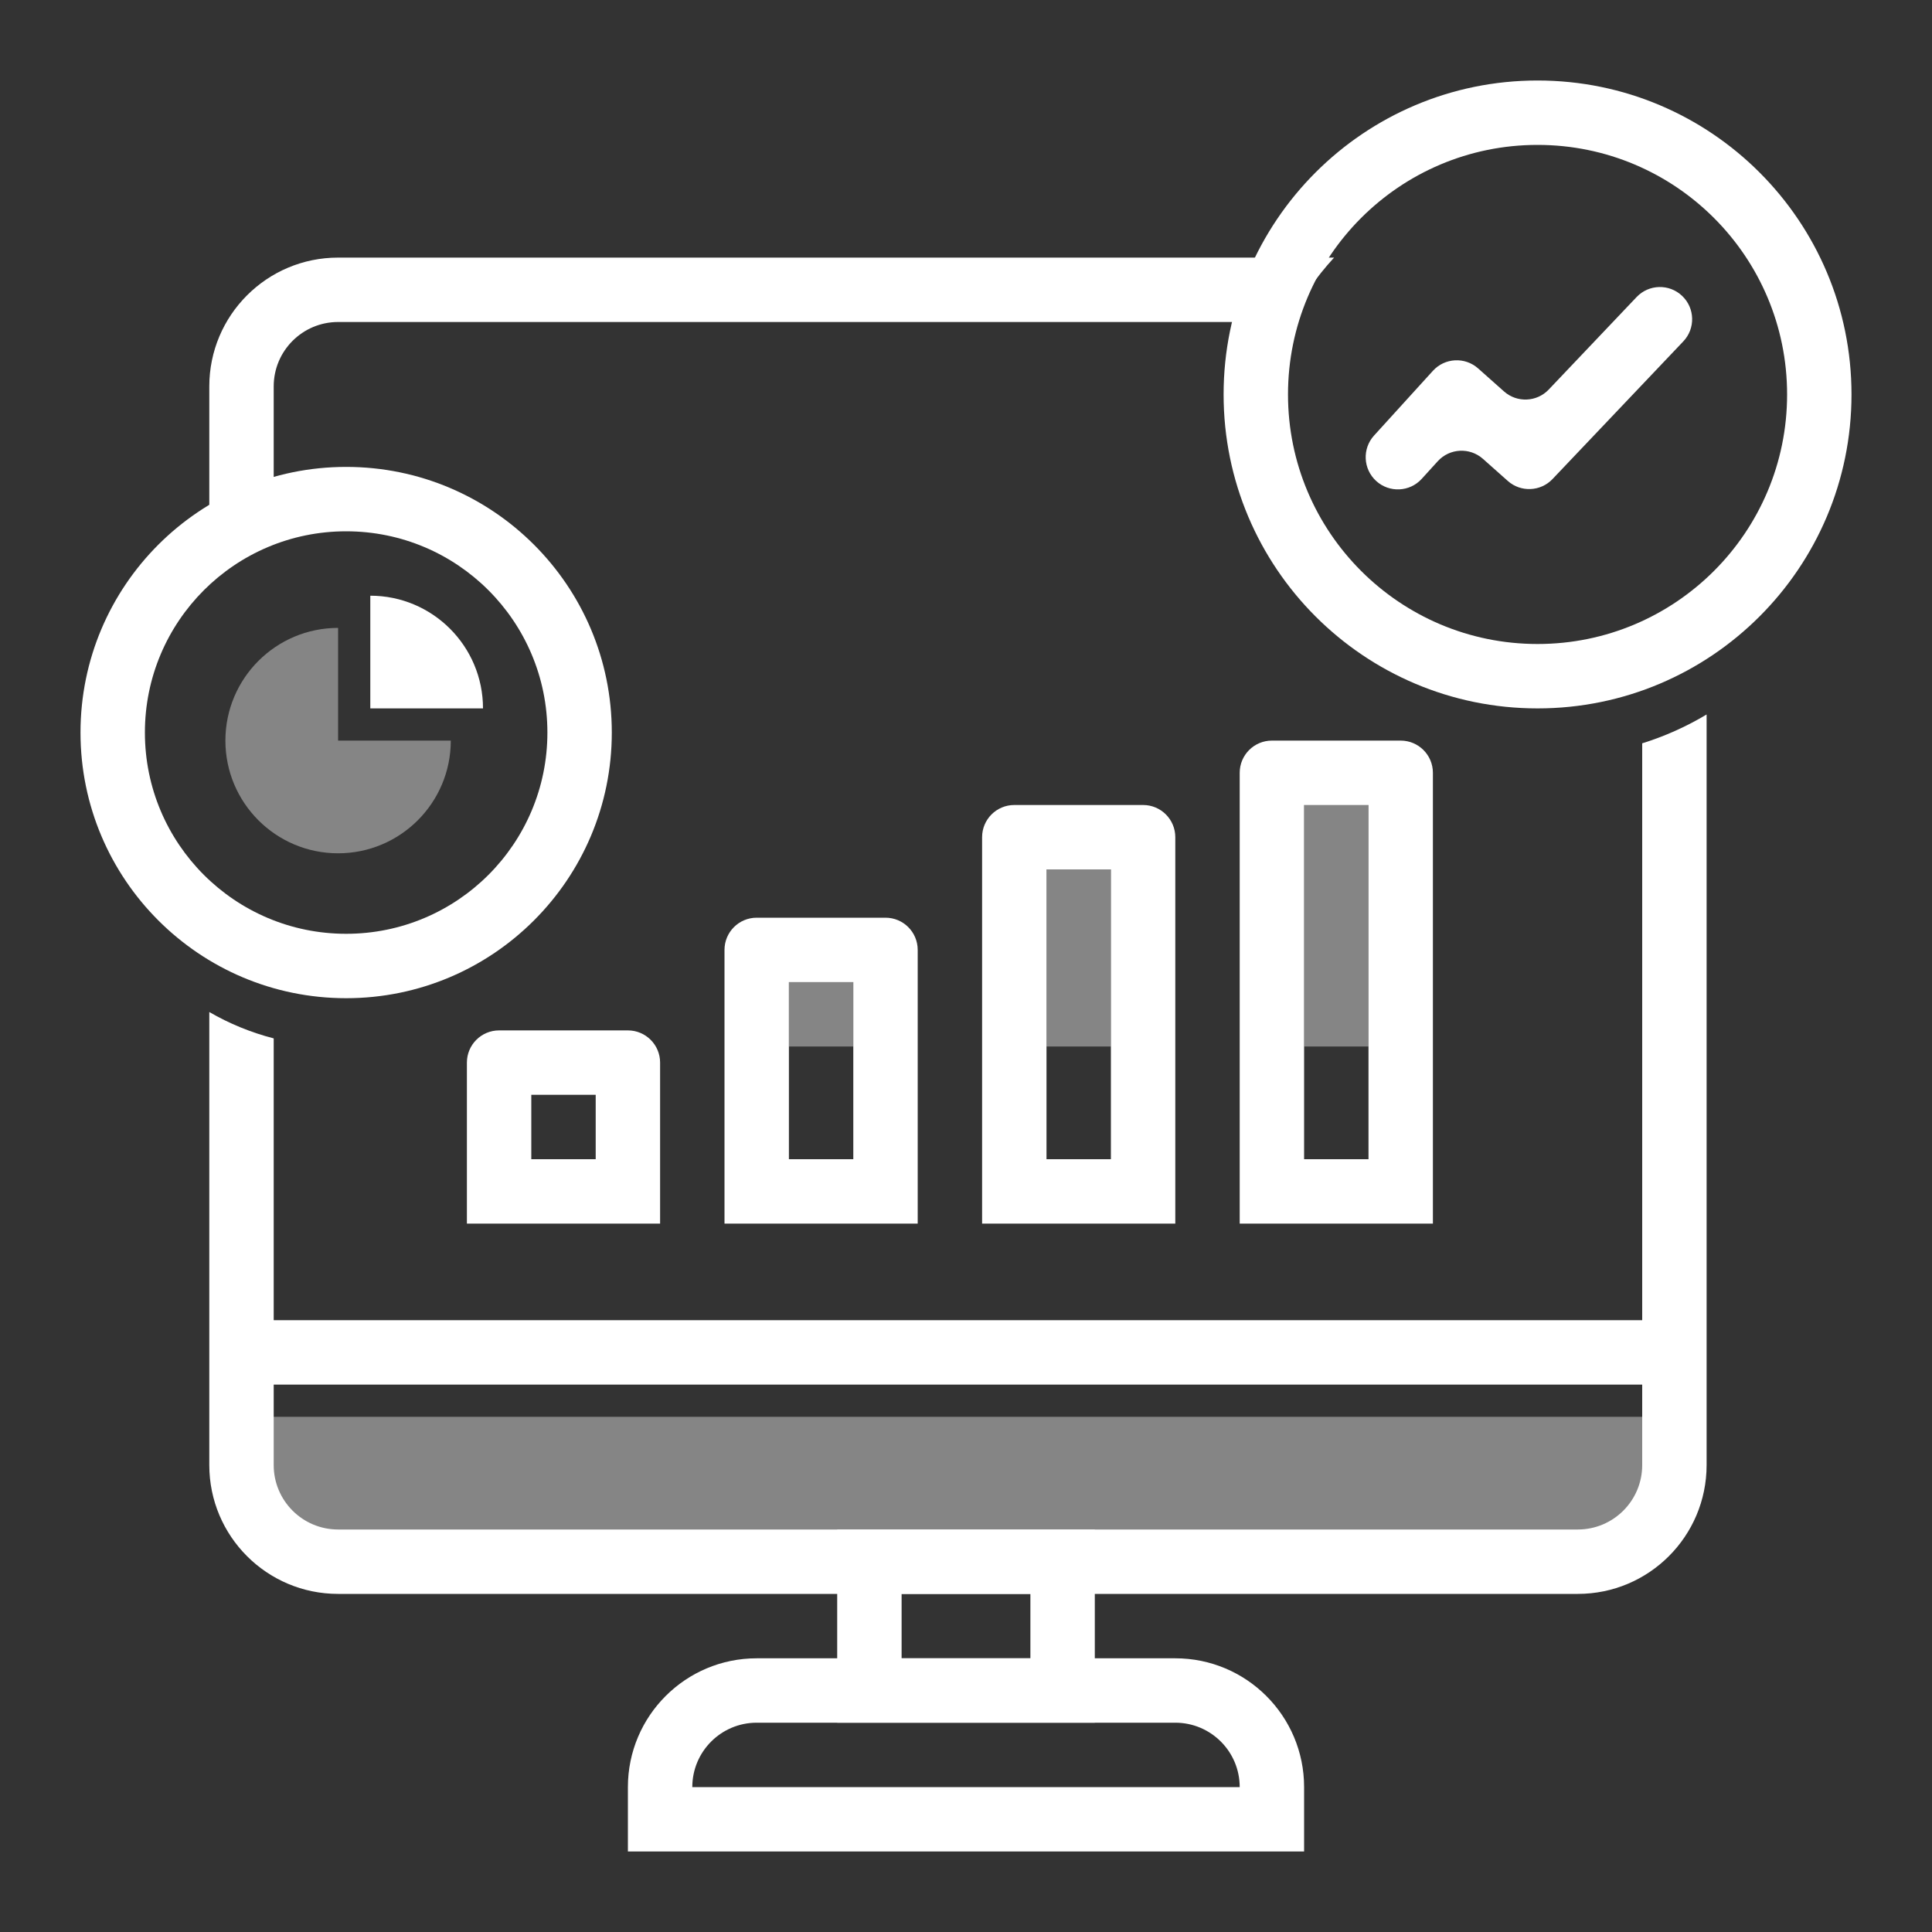
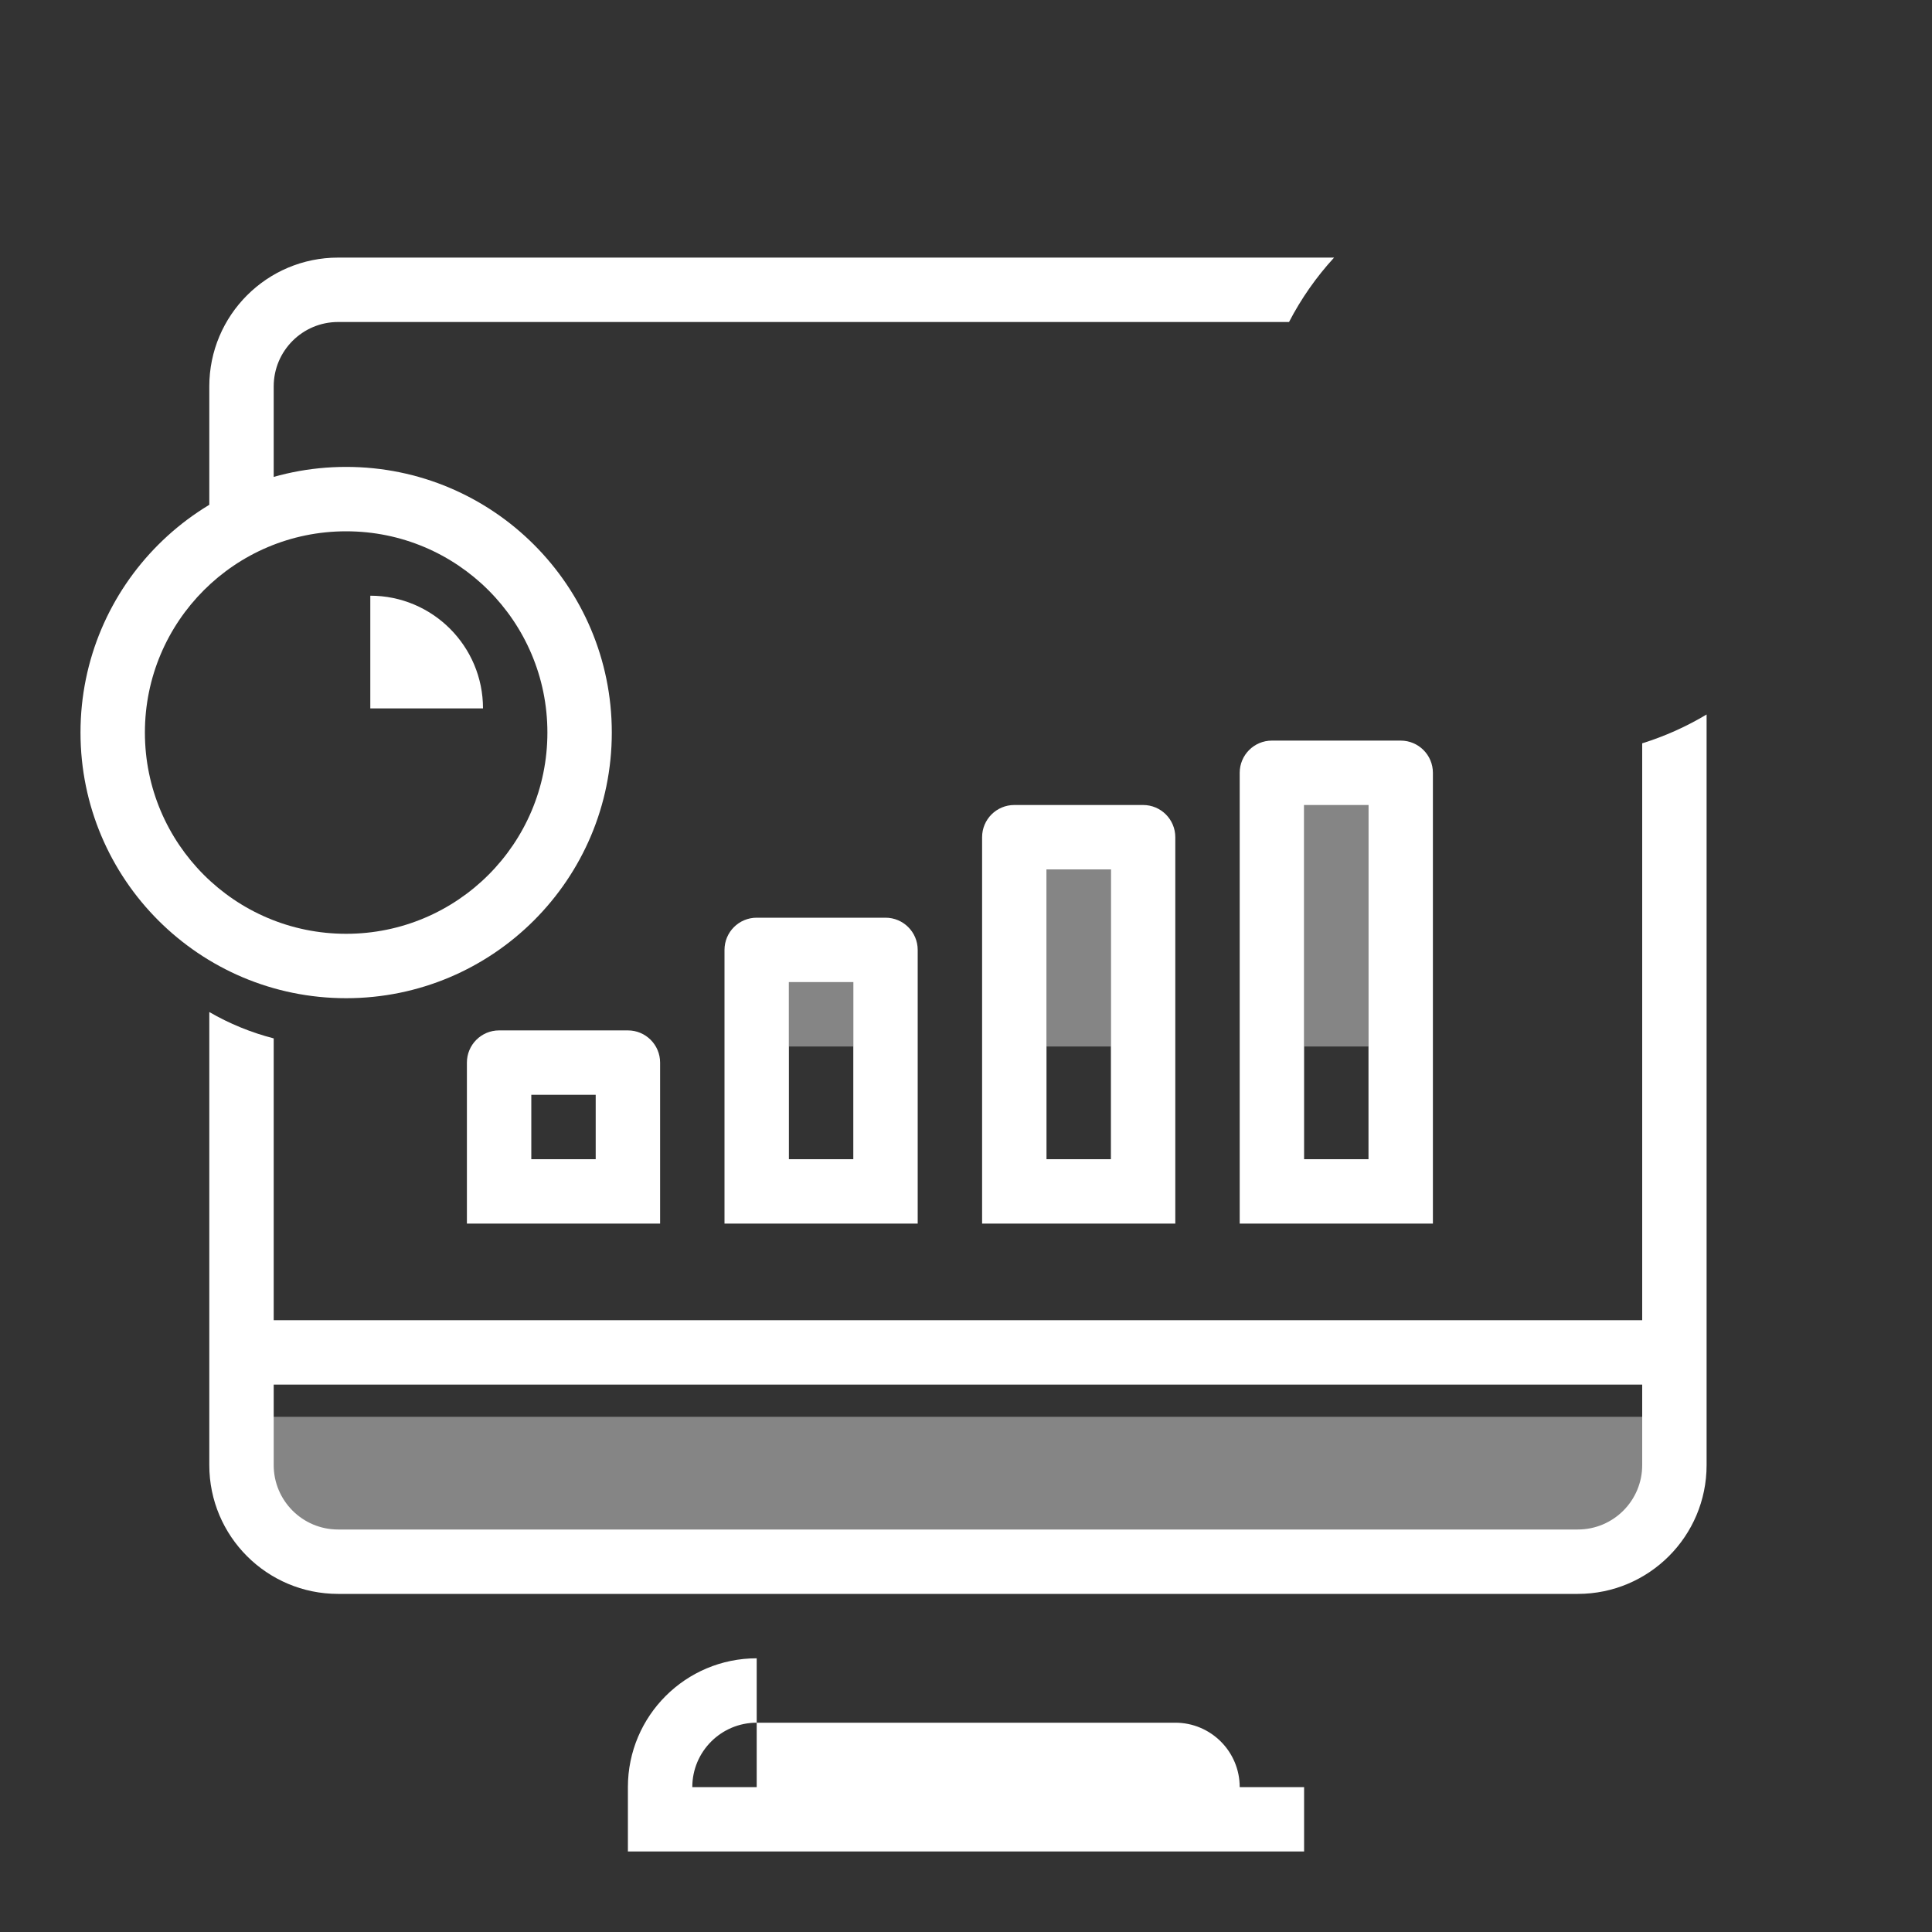
<svg xmlns="http://www.w3.org/2000/svg" width="120" height="120" viewBox="0 0 120 120" fill="none">
  <rect x="0" y="0" width="120" height="120" fill="#333333" stroke="none" />
  <rect x="15" y="82" width="89" height="4" fill="white" />
  <path d="M15 88H102V96H21C17.686 96 15 93.314 15 90V88Z" fill="white" fill-opacity="0.4" />
-   <path fill-rule="evenodd" clip-rule="evenodd" d="M64 99H56V103H64V99ZM52 95V107H68V95H52Z" fill="white" />
-   <path fill-rule="evenodd" clip-rule="evenodd" d="M73 107H47C44.791 107 43 108.791 43 111H77C77 108.791 75.209 107 73 107ZM47 103C42.582 103 39 106.582 39 111V115H81V111C81 106.582 77.418 103 73 103H47Z" fill="white" />
+   <path fill-rule="evenodd" clip-rule="evenodd" d="M73 107H47C44.791 107 43 108.791 43 111H77C77 108.791 75.209 107 73 107ZM47 103C42.582 103 39 106.582 39 111V115H81V111H47Z" fill="white" />
  <path fill-rule="evenodd" clip-rule="evenodd" d="M21.5 58C28.404 58 34 52.404 34 45.5C34 38.596 28.404 33 21.5 33C14.596 33 9 38.596 9 45.5C9 52.404 14.596 58 21.5 58ZM21.5 62C30.613 62 38 54.613 38 45.5C38 36.387 30.613 29 21.5 29C12.387 29 5 36.387 5 45.5C5 54.613 12.387 62 21.5 62Z" fill="white" />
-   <path fill-rule="evenodd" clip-rule="evenodd" d="M95.5 40C104.06 40 111 33.06 111 24.5C111 15.94 104.06 9 95.5 9C86.94 9 80 15.94 80 24.5C80 33.06 86.94 40 95.5 40ZM95.5 44C106.27 44 115 35.27 115 24.5C115 13.73 106.27 5 95.5 5C84.73 5 76 13.73 76 24.5C76 35.27 84.73 44 95.5 44Z" fill="white" />
  <path fill-rule="evenodd" clip-rule="evenodd" d="M106 44.378C104.754 45.125 103.413 45.729 102 46.169V91C102 93.209 100.209 95 98 95H21C18.791 95 17 93.209 17 91V64.496C15.581 64.131 14.238 63.576 13 62.859V91C13 95.418 16.582 99 21 99H98C102.418 99 106 95.418 106 91V44.378ZM82.862 16H21C16.582 16 13 19.582 13 24V35.141C14.238 34.424 15.581 33.869 17 33.504V24C17 21.791 18.791 20 21 20H80.064C80.819 18.543 81.762 17.199 82.862 16Z" fill="white" />
-   <path fill-rule="evenodd" clip-rule="evenodd" d="M104.48 18.378C105.281 19.138 105.313 20.404 104.552 21.205L96.43 29.755C95.687 30.537 94.457 30.589 93.651 29.872L92.108 28.5C91.288 27.772 90.036 27.839 89.299 28.65L88.305 29.743C87.562 30.56 86.297 30.62 85.48 29.878V29.878C84.663 29.134 84.602 27.87 85.345 27.052L89 23.032C89.737 22.221 90.99 22.155 91.809 22.883L93.416 24.312C94.223 25.029 95.452 24.977 96.195 24.195L101.652 18.45C102.413 17.649 103.679 17.617 104.48 18.378V18.378Z" fill="white" />
-   <path fill-rule="evenodd" clip-rule="evenodd" d="M21 39V46H28C28 49.866 24.866 53 21 53C17.134 53 14 49.866 14 46C14 42.134 17.134 39 21 39Z" fill="white" fill-opacity="0.4" />
  <path fill-rule="evenodd" clip-rule="evenodd" d="M23 37V44H30C30 40.134 26.866 37 23 37Z" fill="white" />
  <path fill-rule="evenodd" clip-rule="evenodd" d="M33 68V72H37V68H33ZM31 64C29.895 64 29 64.895 29 66V76H41V66C41 64.895 40.105 64 39 64H31Z" fill="white" />
  <path fill-rule="evenodd" clip-rule="evenodd" d="M49 61V72H53V61H49ZM47 57C45.895 57 45 57.895 45 59V76H57V59C57 57.895 56.105 57 55 57H47Z" fill="white" />
  <path fill-rule="evenodd" clip-rule="evenodd" d="M65 54V72H69V54H65ZM63 50C61.895 50 61 50.895 61 52V76H73V52C73 50.895 72.105 50 71 50H63Z" fill="white" />
  <path fill-rule="evenodd" clip-rule="evenodd" d="M81 50V72H85V50H81ZM79 46C77.895 46 77 46.895 77 48V76H89V48C89 46.895 88.105 46 87 46H79Z" fill="white" />
  <rect x="49" y="58" width="4" height="7" fill="white" fill-opacity="0.4" />
  <rect x="65" y="53" width="4" height="12" fill="white" fill-opacity="0.4" />
  <rect x="81" y="49" width="4" height="16" fill="white" fill-opacity="0.4" />
</svg>